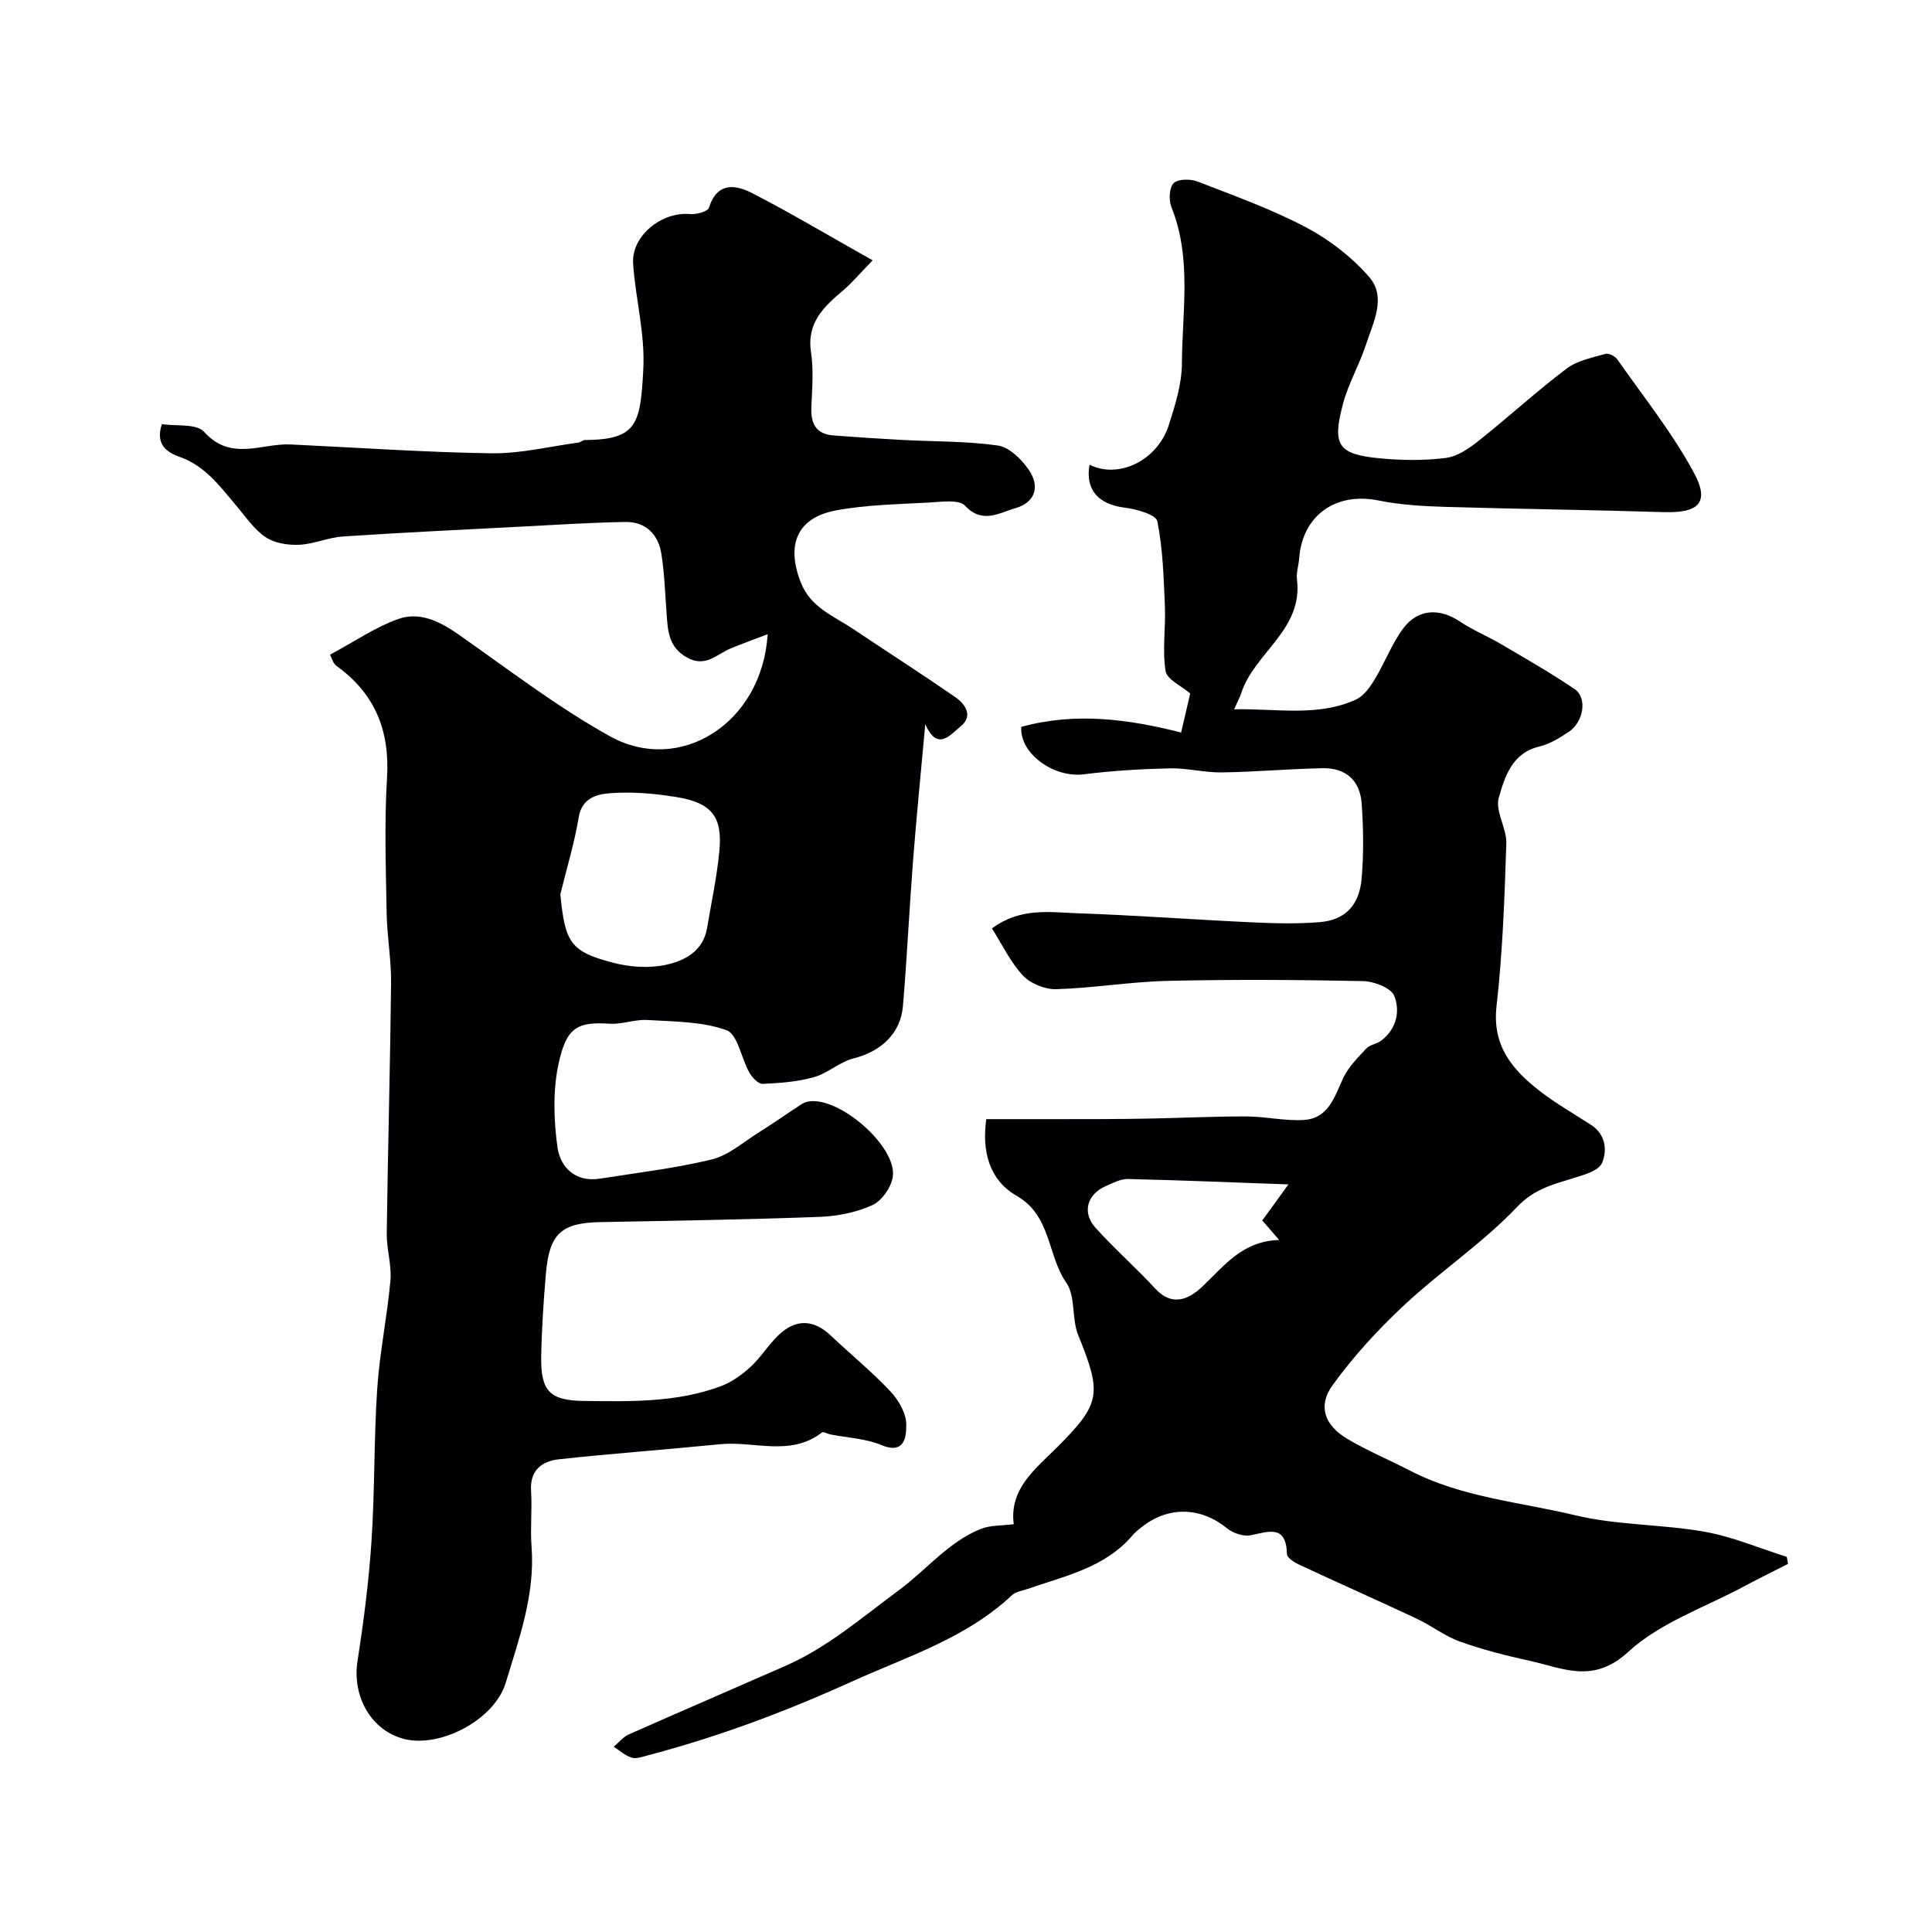
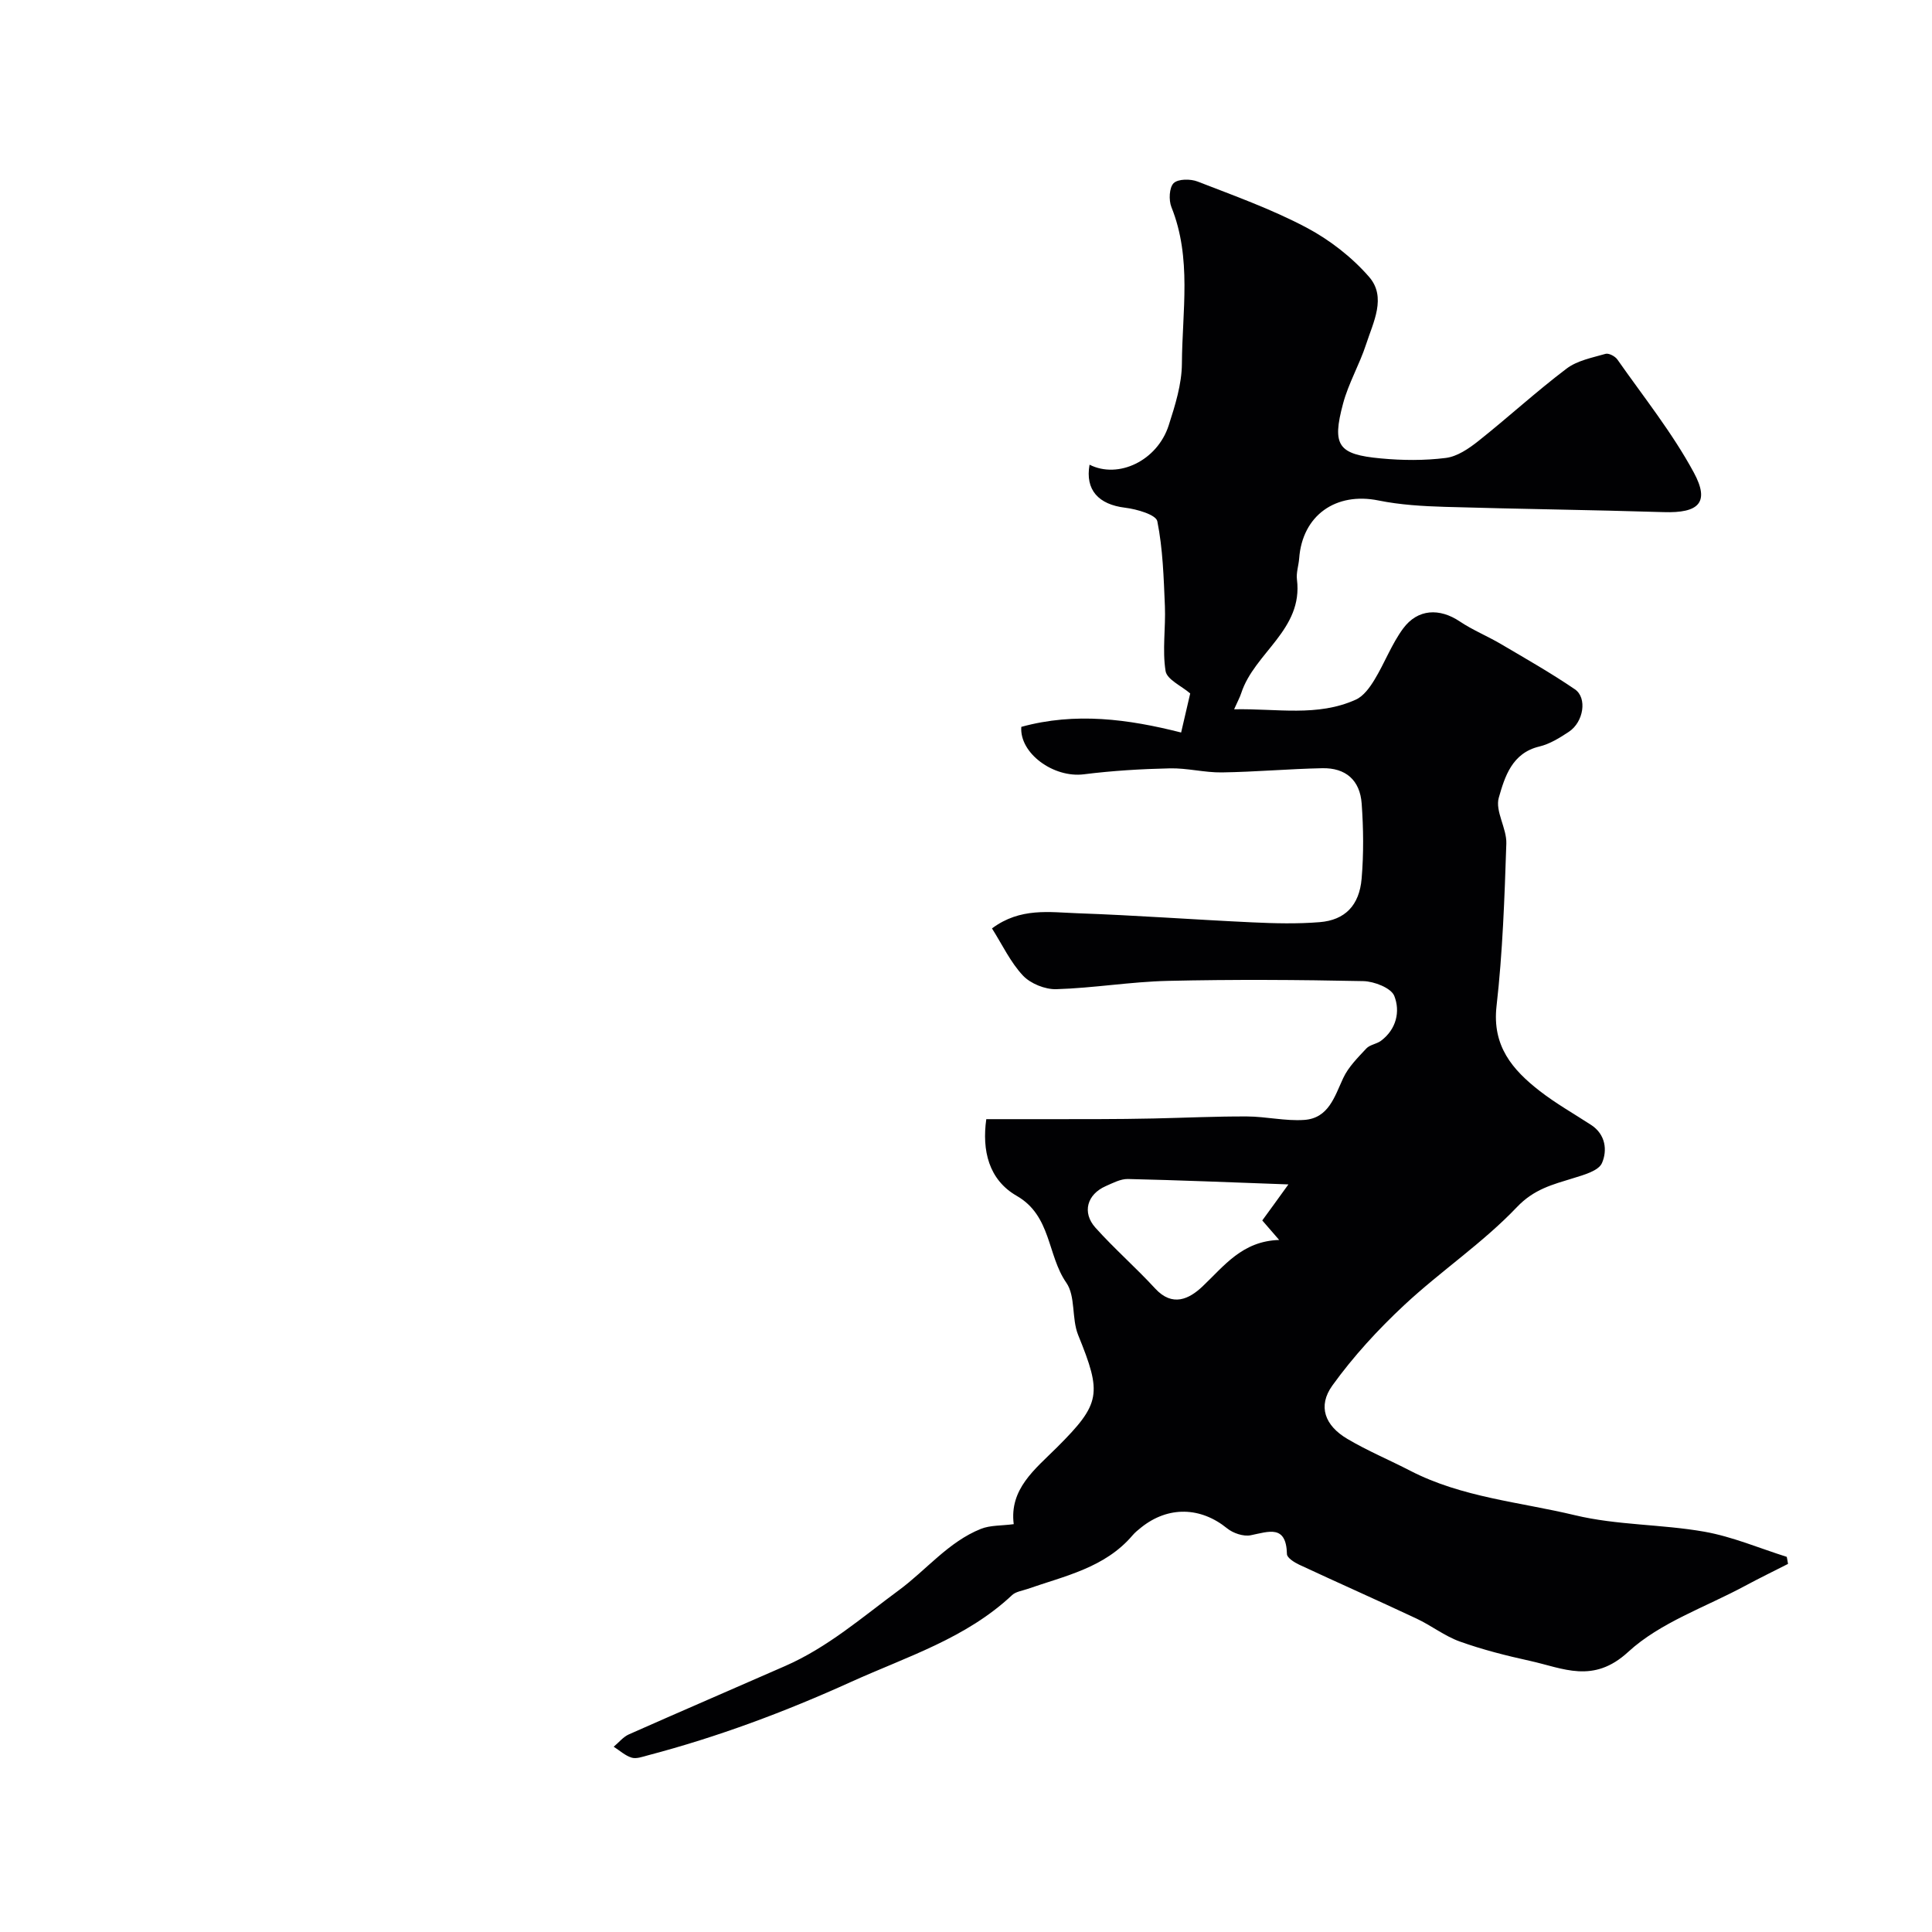
<svg xmlns="http://www.w3.org/2000/svg" enable-background="new 0 0 400 400" viewBox="0 0 400 400">
  <g fill="#010103">
-     <path d="m68.33 135.55c5.02-2.7 9.31-5.66 14.05-7.37 4.5-1.63 8.7.48 12.61 3.22 10.29 7.2 20.31 14.93 31.24 21.01 14.53 8.1 31.58-2.67 32.7-21.1-2.9 1.11-5.31 1.97-7.67 2.95-2.88 1.19-5.19 4.01-9.01 1.88-3.9-2.17-3.99-5.62-4.25-9.24-.3-4.1-.43-8.23-1.08-12.28-.64-3.99-3.23-6.62-7.42-6.55-7.12.11-14.23.58-21.35.95-12.37.64-24.74 1.23-37.1 2.05-3.07.2-6.06 1.58-9.12 1.72-2.32.1-5.07-.32-6.93-1.57-2.39-1.6-4.12-4.21-6.03-6.47-3.37-3.97-6.4-8.22-11.66-10.11-2.65-.95-5.22-2.49-3.8-6.83 2.94.46 7.17-.16 8.75 1.6 5.54 6.18 11.88 2.34 17.88 2.61 13.87.64 27.73 1.63 41.6 1.83 5.99.09 12.01-1.41 18.01-2.22.47-.06.91-.53 1.36-.53 10.9-.05 11.46-3.47 12.07-14.48.42-7.58-1.62-14.71-2.1-22.07-.37-5.71 5.92-10.77 11.78-10.23 1.31.12 3.67-.52 3.92-1.32 1.73-5.42 5.55-4.77 9.06-2.96 8.05 4.16 15.85 8.8 24.83 13.86-2.83 2.91-4.32 4.71-6.07 6.19-3.98 3.38-7.61 6.67-6.69 12.8.56 3.75.23 7.66.07 11.48-.14 3.35 1 5.51 4.54 5.78 4.78.37 9.57.68 14.36.94 6.58.35 13.22.22 19.72 1.15 2.33.33 4.82 2.78 6.32 4.91 2.52 3.59 1.41 6.92-2.78 8.09-3.24.91-6.74 3.32-10.34-.54-1.24-1.33-4.75-.81-7.2-.67-6.56.38-13.21.45-19.63 1.67-8.03 1.53-10.23 7.2-7.15 14.94 2.04 5.15 6.73 6.85 10.73 9.53 7.05 4.71 14.19 9.3 21.17 14.12 2.15 1.49 3.87 3.94 1.13 6.13-2.03 1.63-4.75 5.3-7.28-.49-.9 9.96-1.82 19.08-2.53 28.22-.78 10.03-1.25 20.08-2.09 30.1-.48 5.76-4.58 9.46-10.23 10.88-2.88.73-5.34 3.08-8.22 3.89-3.41.96-7.05 1.23-10.61 1.38-.9.04-2.18-1.34-2.76-2.36-1.67-2.96-2.41-7.92-4.72-8.75-5.06-1.82-10.86-1.77-16.38-2.11-2.57-.16-5.22.93-7.8.77-6.66-.43-8.94.71-10.57 8.21-1.21 5.55-1.03 11.64-.25 17.32.58 4.21 3.72 7.36 8.85 6.54 7.72-1.23 15.53-2.13 23.11-3.97 3.44-.84 6.45-3.54 9.59-5.5 3.03-1.9 5.96-3.96 8.95-5.92.4-.26.88-.45 1.35-.55 6.33-1.28 18.62 9.36 17.57 15.65-.36 2.17-2.29 4.91-4.23 5.79-3.33 1.5-7.21 2.28-10.89 2.42-15.09.56-30.2.8-45.3 1.08-8.15.15-10.66 2.31-11.38 10.62-.5 5.75-.88 11.52-.98 17.28-.12 7.2 1.89 9.05 8.87 9.13 9.57.11 19.17.36 28.31-3.05 2.24-.84 4.37-2.35 6.15-3.99 2.16-1.99 3.73-4.62 5.86-6.64 3.6-3.4 7.28-3.17 10.8.17 4.08 3.86 8.46 7.44 12.3 11.52 1.69 1.8 3.28 4.53 3.29 6.84.01 2.12-.07 6.41-5.16 4.28-3.26-1.36-7.03-1.5-10.57-2.2-.59-.12-1.42-.63-1.71-.41-6.55 5.08-14.06 1.73-21.1 2.44-11.12 1.11-22.27 1.91-33.37 3.12-3.53.39-6.06 2.28-5.77 6.59.25 3.82-.19 7.68.1 11.49.76 9.89-2.57 19.01-5.33 28.15-2.34 7.73-13.47 13.49-20.9 11.71-6.92-1.66-10.96-8.8-9.8-16.2 1.29-8.25 2.35-16.56 2.9-24.88.69-10.47.48-21 1.18-31.47.5-7.49 2.07-14.91 2.73-22.39.29-3.21-.8-6.52-.76-9.78.23-17.27.71-34.54.9-51.82.05-4.82-.84-9.65-.92-14.49-.16-9.33-.49-18.69.08-27.99.59-9.81-2.5-17.47-10.49-23.2-.71-.52-.95-1.65-1.31-2.3zm47.68 49.61c.99 10.02 2.06 11.85 10.96 14.17 3.43.9 7.35 1.17 10.78.45 3.92-.83 7.82-2.79 8.64-7.63.89-5.29 2.03-10.56 2.54-15.88.69-7.19-1.55-10.05-8.89-11.25-4.53-.74-9.23-1.14-13.79-.79-2.59.2-5.74.93-6.42 4.92-.91 5.4-2.51 10.68-3.82 16.01z" />
    <path d="m370.19 323.79c-2.99 1.52-6.01 2.99-8.96 4.58-8.17 4.4-17.51 7.55-24.13 13.64-7.25 6.68-13.46 3.37-20.32 1.86-4.91-1.08-9.82-2.32-14.54-4.01-3.15-1.13-5.91-3.32-8.97-4.75-8.06-3.79-16.21-7.39-24.29-11.16-1-.47-2.51-1.42-2.53-2.18-.15-6.16-3.74-4.67-7.51-3.91-1.5.3-3.65-.43-4.89-1.44-5.47-4.44-12.16-4.65-17.75-.2-.65.52-1.31 1.05-1.84 1.68-5.73 6.71-14.01 8.38-21.77 11.09-1.07.37-2.38.54-3.15 1.26-9.54 8.96-21.74 12.72-33.32 17.96-13.69 6.21-27.61 11.41-42.1 15.22-1.1.29-2.37.77-3.35.47-1.34-.41-2.48-1.48-3.71-2.26 1.04-.86 1.95-2.02 3.13-2.55 10.77-4.78 21.6-9.43 32.39-14.17 8.79-3.85 15.89-10.06 23.53-15.69 5.66-4.17 10.26-10.01 16.97-12.69 1.94-.78 4.26-.64 6.8-.98-.93-7.29 4.4-11.36 8.95-15.89 9.11-9.09 9.33-11.11 4.39-23.27-1.38-3.41-.5-8.03-2.46-10.84-3.96-5.7-3.08-13.85-10.26-17.97-5.83-3.35-7.21-9.44-6.3-15.88 7.81 0 15.53.01 23.26-.01 3.79-.01 7.58-.05 11.37-.13 6.46-.14 12.92-.45 19.37-.42 3.94.02 7.9.98 11.8.72 5.07-.34 6.29-4.79 8.1-8.67 1.07-2.3 3.02-4.23 4.79-6.13.73-.78 2.11-.91 3.02-1.58 3.21-2.39 4.03-6.11 2.76-9.3-.66-1.65-4.16-3.01-6.41-3.06-13.49-.28-27-.36-40.49-.05-7.7.18-15.37 1.49-23.07 1.72-2.32.07-5.34-1.15-6.91-2.82-2.59-2.76-4.27-6.38-6.41-9.76 5.86-4.38 11.95-3.34 17.72-3.14 12.04.42 24.07 1.32 36.1 1.88 4.68.22 9.4.34 14.05-.04 5.21-.43 8.19-3.46 8.66-9.01.44-5.15.38-10.38.01-15.53-.35-4.86-3.31-7.43-8.15-7.33-6.94.14-13.87.77-20.8.87-3.59.05-7.21-.93-10.8-.84-5.93.13-11.88.49-17.76 1.23-6.31.8-13.37-4.38-12.96-9.82 11.18-3.08 22.15-1.61 33.09 1.17.63-2.71 1.28-5.52 1.88-8.09-1.81-1.56-4.82-2.88-5.1-4.64-.7-4.37.04-8.95-.14-13.43-.25-5.89-.42-11.85-1.57-17.58-.27-1.36-4.26-2.51-6.65-2.8-5.54-.67-8.31-3.69-7.38-8.91 5.96 3.01 14.03-.82 16.39-8.15 1.33-4.14 2.71-8.52 2.73-12.8.06-10.81 2.08-21.8-2.17-32.38-.58-1.44-.46-4.05.46-4.96.93-.9 3.5-.91 4.97-.33 7.58 2.94 15.3 5.71 22.46 9.49 4.83 2.55 9.45 6.13 13.03 10.24 3.67 4.21.86 9.4-.62 13.98-1.35 4.16-3.64 8.05-4.76 12.25-2.34 8.71-1.05 10.54 7.81 11.36 4.46.42 9.04.46 13.47-.1 2.37-.3 4.76-1.94 6.73-3.5 6.17-4.9 11.99-10.25 18.27-15 2.21-1.67 5.29-2.25 8.06-3.05.67-.19 1.98.5 2.45 1.17 5.41 7.72 11.37 15.16 15.83 23.41 3.37 6.23 1 8.42-6.24 8.19-15.1-.47-30.2-.64-45.3-1.09-4.59-.14-9.25-.41-13.74-1.32-8.83-1.8-15.77 3.07-16.43 11.99-.11 1.47-.64 2.96-.46 4.38 1.3 10.39-8.8 15.13-11.53 23.5-.28.87-.74 1.69-1.48 3.36 8.9-.18 17.25 1.6 25.2-2 1.6-.72 2.9-2.53 3.87-4.13 2.1-3.45 3.54-7.36 5.92-10.59 3.04-4.11 7.57-4.26 11.74-1.46 2.67 1.79 5.71 3.02 8.49 4.66 5.16 3.04 10.39 6.01 15.33 9.38 2.61 1.78 1.8 6.78-1.23 8.79-1.9 1.26-3.96 2.54-6.13 3.06-5.68 1.35-7.16 6.3-8.39 10.59-.8 2.78 1.66 6.33 1.56 9.5-.37 11.24-.76 22.51-2.03 33.67-.93 8.25 3.3 13.17 8.96 17.57 3.34 2.59 7.05 4.69 10.6 7 3.06 1.98 3.4 5.32 2.27 7.91-.71 1.62-3.78 2.46-5.95 3.13-4.26 1.32-8.09 2.24-11.66 5.99-7.06 7.42-15.77 13.24-23.3 20.26-5.44 5.07-10.57 10.65-14.91 16.68-3.08 4.28-1.55 8.3 3.11 11.05 4.19 2.48 8.72 4.37 13.05 6.61 10.69 5.51 22.65 6.45 34.07 9.19 8.7 2.09 17.92 1.85 26.78 3.41 5.82 1.03 11.39 3.42 17.07 5.21.11.5.18.98.26 1.46zm-103.44-78.57c-12.17-.44-22.7-.88-33.23-1.12-1.52-.03-3.12.83-4.6 1.48-3.85 1.7-4.94 5.45-2.12 8.6 3.92 4.37 8.38 8.26 12.36 12.59 3.59 3.9 7.04 2.18 9.79-.41 4.5-4.26 8.23-9.41 15.89-9.64-1.76-2.03-2.7-3.12-3.5-4.04 1.61-2.19 3.09-4.25 5.41-7.46z" />
  </g>
</svg>